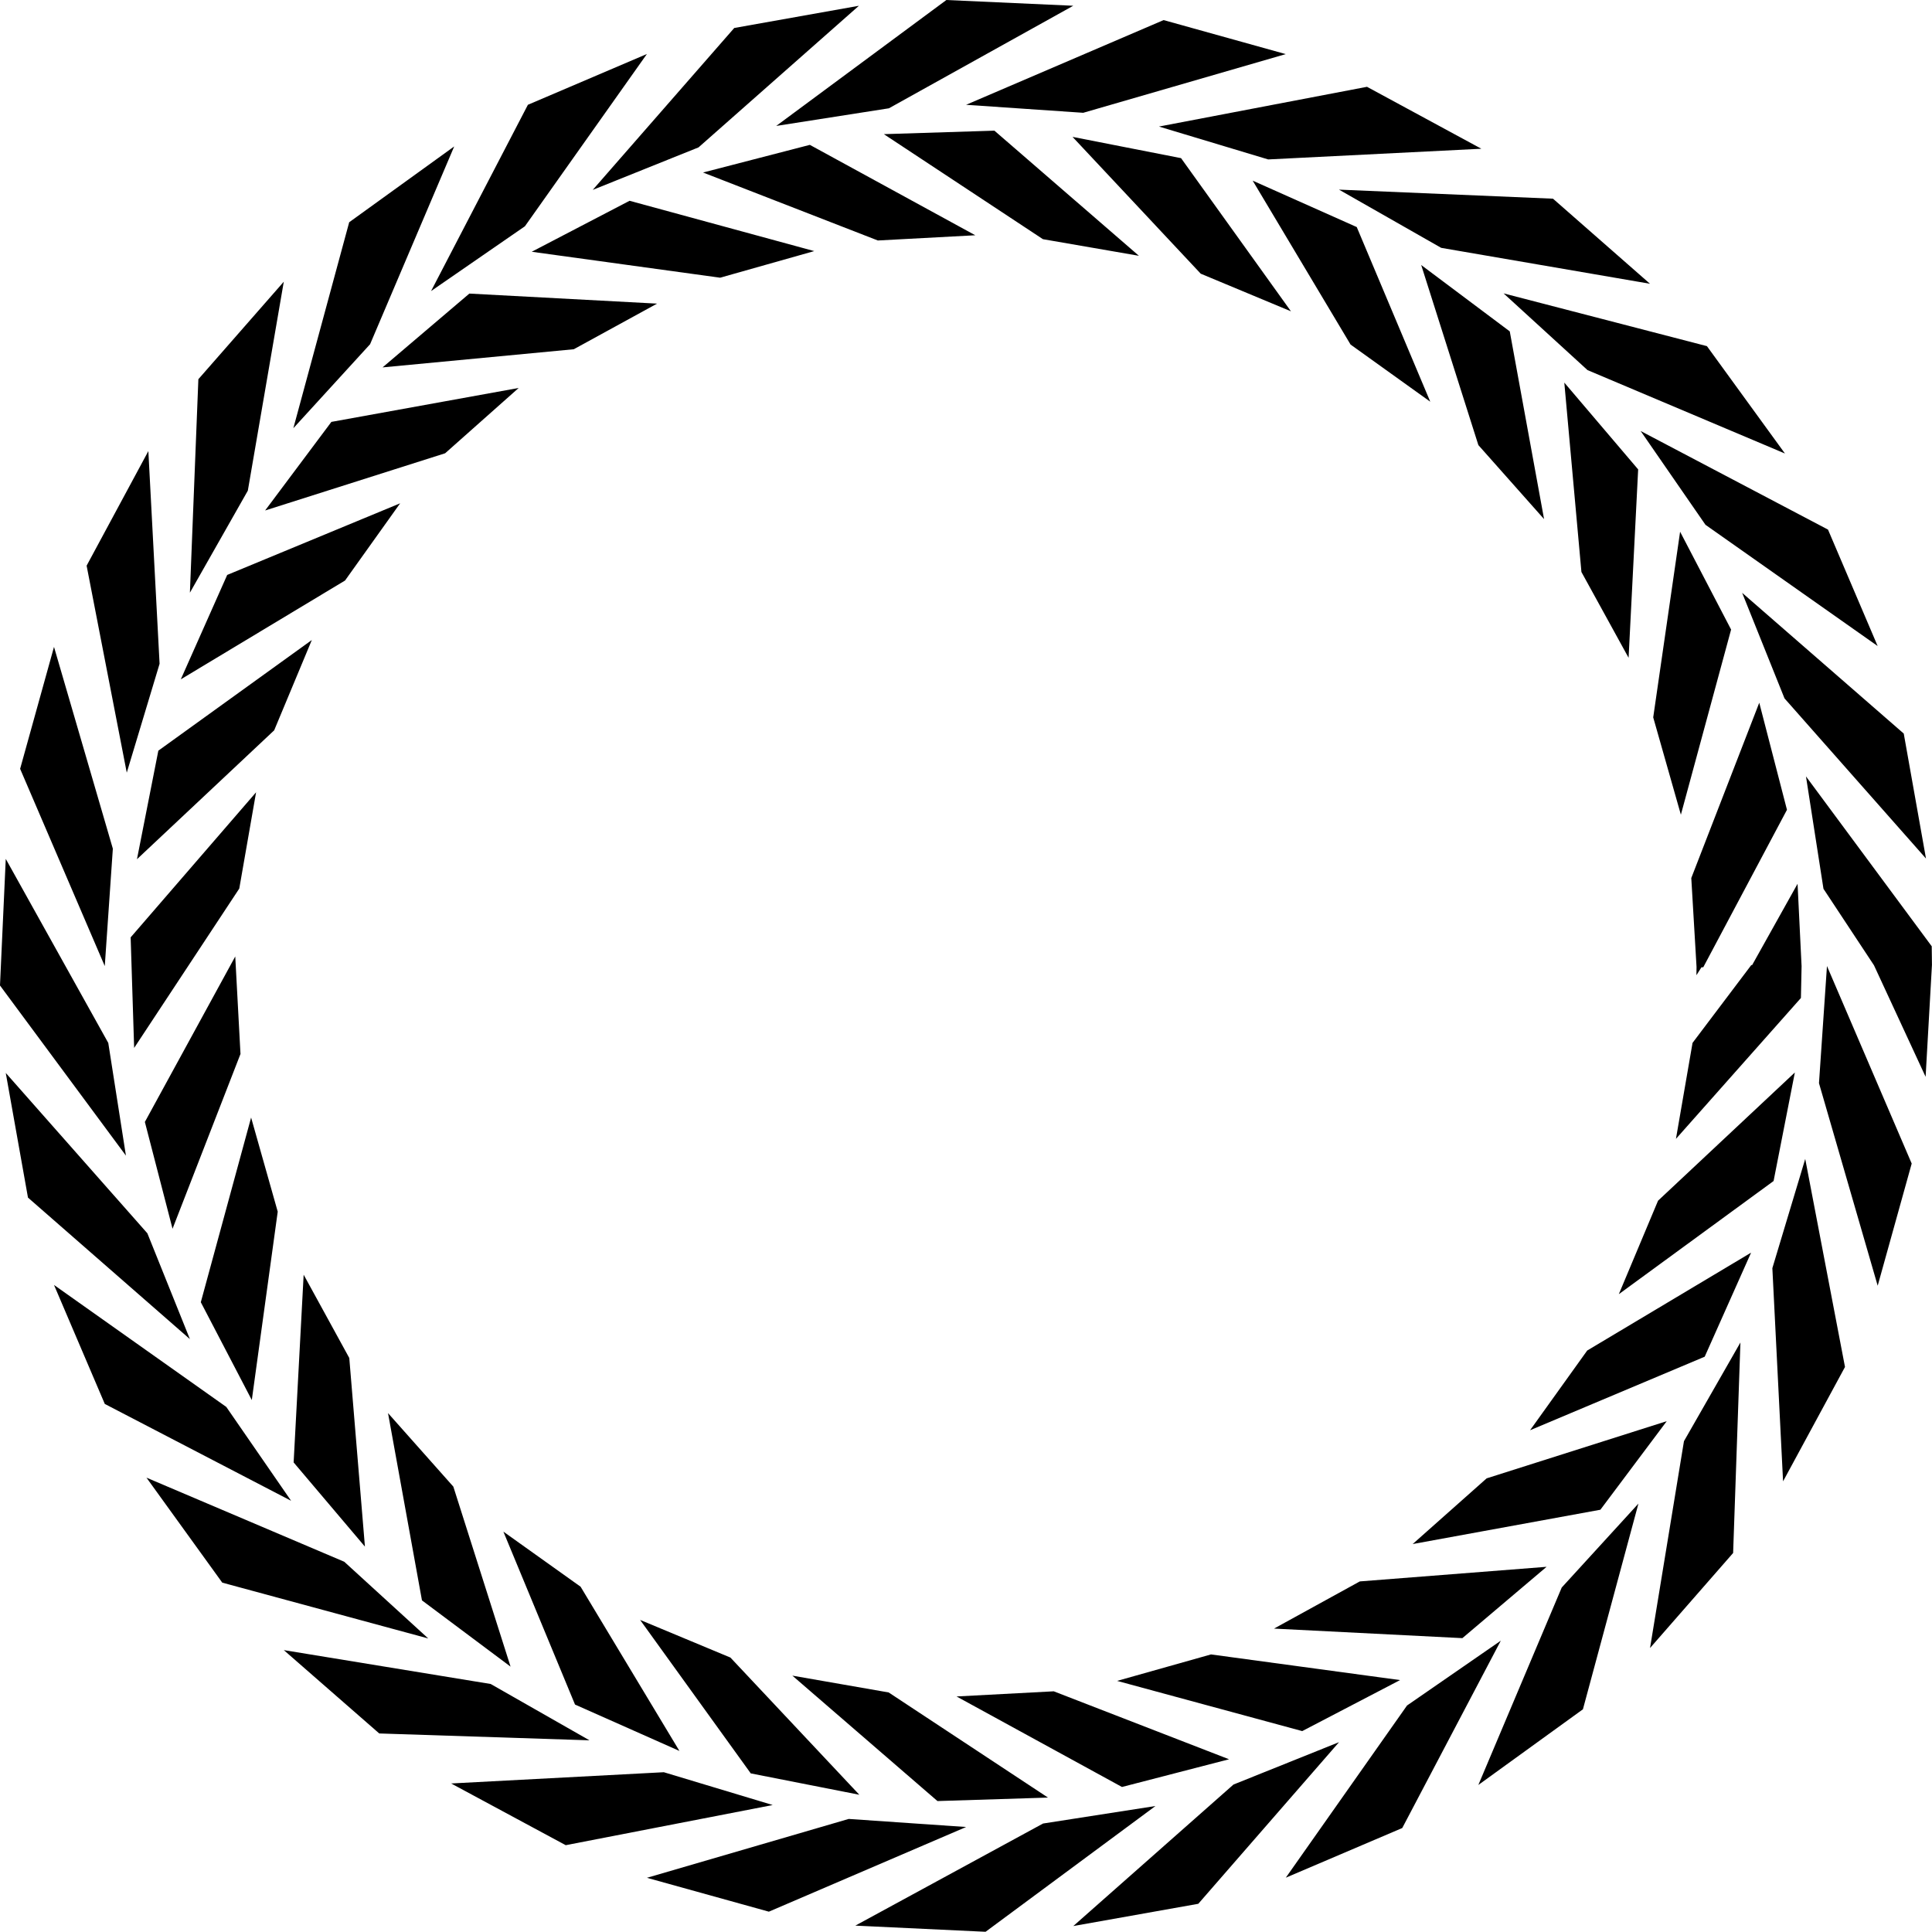
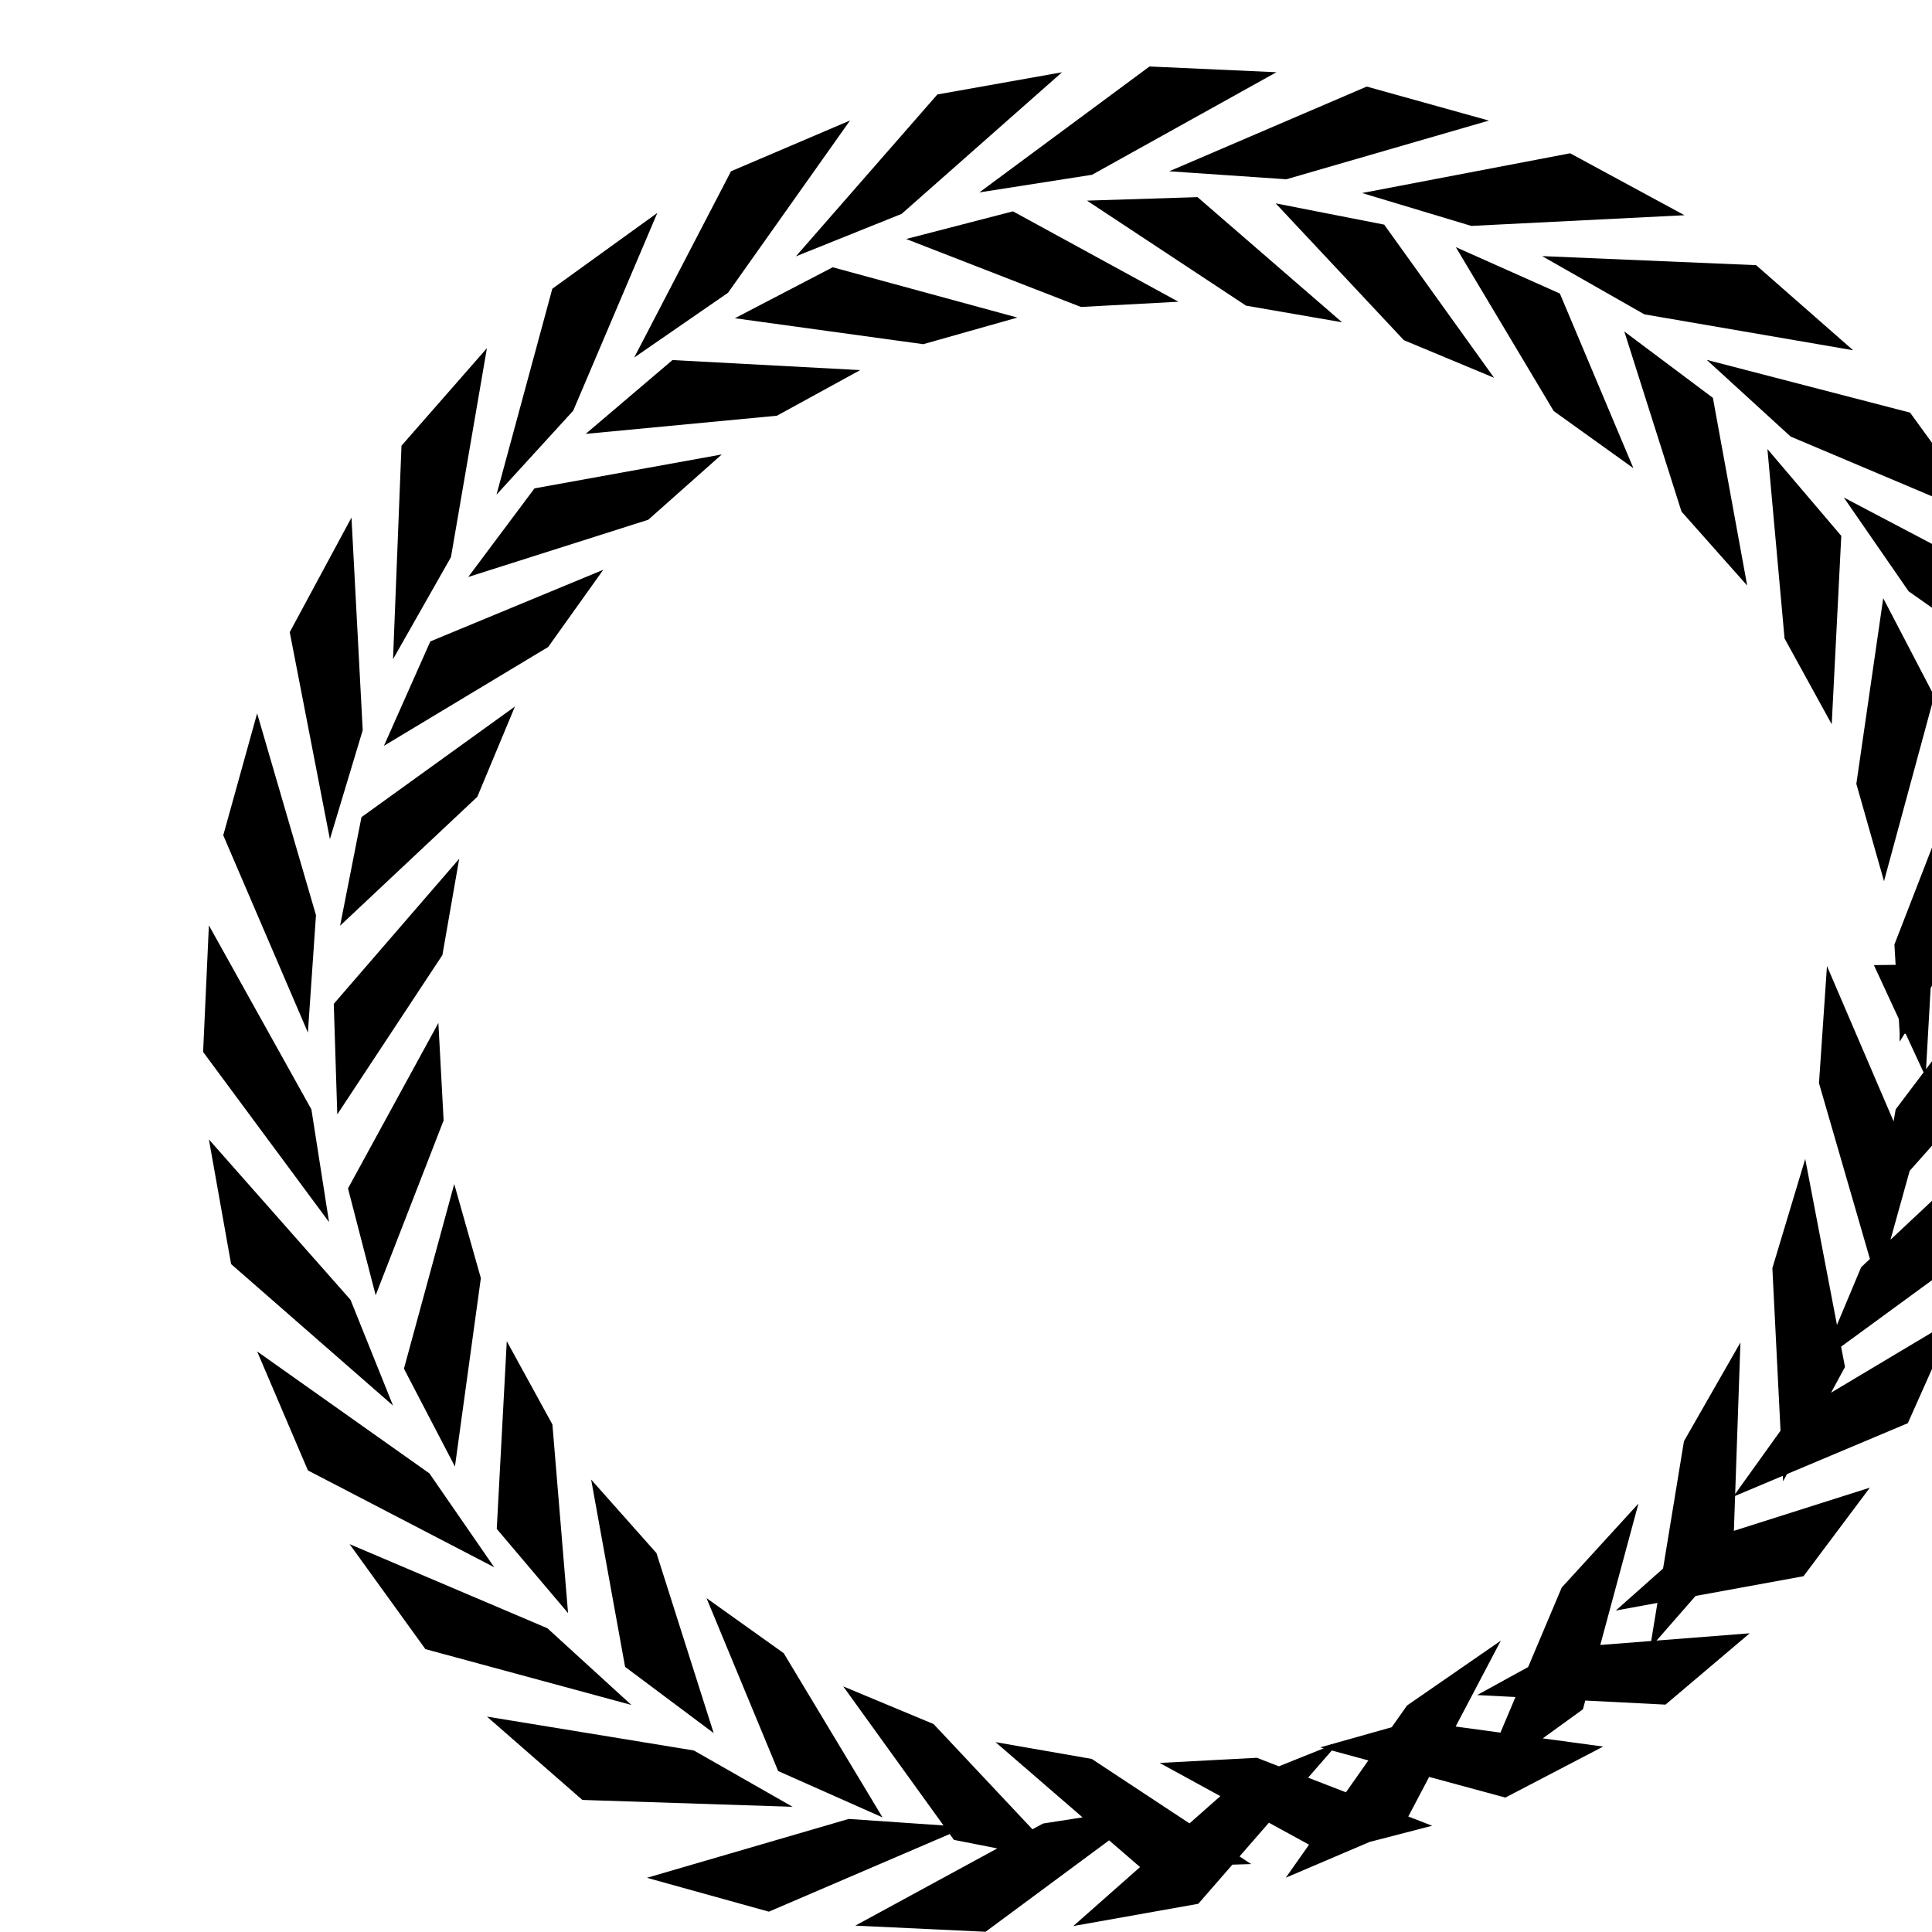
<svg xmlns="http://www.w3.org/2000/svg" id="svg8989" height="306.81mm" width="306.85mm" version="1.1" viewBox="0 0 1087.263 1087.134">
  <g id="layer1" transform="translate(240.77 68.348)">
-     <path id="path6017" d="m846.49 474.38-32.689 0.414 29.104 62.855 3.584-63.268m-11.414 112.09-47.683-111.16-4.493 65.918 33.037 113.99 19.139-68.747m-37.538 114.47-22.379-117.08-18.497 61.473 6.026 119.97 34.85-64.364m-62.956 104.68 4.112-118.46-31.78 55.548-19.09 116.4 46.759-53.48m-84.528 87.96 31.238-115.76-43.167 47.232-46.933 111.12 58.862-42.591m-101.68 66.82 55.467-105.43-52.78 36.482-68.221 96.9 65.534-27.95m-114.78 42.64 79.2-90.957-59.403 23.848-90.134 79.631 70.336-12.522m-119.71 15.752 95.613-70.779-63.267 9.854-105.64 57.458 73.29 3.467m-121.95-11.319 111.01-47.649-66.072-4.539-113.57 33.128 68.625 19.06m-114.32-37.411 116.49-22.606-61.285-18.46-119.69 6.329 64.491 34.737m-104.95-62.881 118.32 3.862-55.603-31.702-116.43-19.065 53.713 46.905m-88.331-84.87 115.91 31.414-47.265-43.174-111.32-47.333 42.669 59.094m-66.111-100.57 104.84 54.489-36.472-52.814-96.959-68.646 28.589 66.972m-43.237-116.13 91.13 79.639-23.936-59.547-79.696-90.246 12.501 70.154m-15.752-119.38 70.88 95.76-9.932-63.413-57.697-103.59-3.25 71.247m11.333-121.93 47.638 111.01 4.546-66.069-33.118-113.56-19.066 68.623m37.421-114.32 22.597 116.48 18.466-61.283-6.32-119.69-34.743 64.488m62.89-104.94-4.764 120.15 32.601-57.432 20.235-117.59-48.071 54.87m84.878-88.323-31.421 115.9 43.179-47.261 47.34-111.31-59.098 42.663m100.57-66.102-54.495 104.83 52.819-36.466 68.651-96.95-66.975 28.582m116.13-43.226-79.643 91.12 59.55-23.929 90.248-79.686-70.155 12.495m119.38-15.741-95.761 70.868 63.414-9.925 103.76-57.71-71.417-3.233m122.26 11.299-111.16 47.673 65.917 4.499 113.98-33.028-68.745-19.145m114.46 37.549-117.08 22.368 61.471 18.504 119.97-6.018-64.362-34.855m104.67 62.965-120.44-5.102 57.527 32.767 117.51 20.215-54.592-47.88m86.637 82.979-114.44-29.688 47.228 43.171 111.11 46.94-43.901-60.422m68.126 103.24-105.42-55.473 36.476 52.784 96.892 68.225-27.945-65.536m42.629 114.79-90.947-79.204 23.842 59.405 79.622 90.136-12.516-70.337m15.741 119.71-70.769-95.614 9.848 63.268 28.361 42.953 32.689-0.414-0.128-10.194m-73.233 10.942-28.319-0.358-33.053 43.785-9.345 54.023 70.337-79.291 0.38-18.157m-3.792 60.084-76.991 72.148-22.075 52.613 87.096-63.681 11.97-61.08m-24.632 101.39-92.23 55.087-32.158 44.859 98.28-41.381 26.108-58.565m-47.467 94.84-101.35 32.182-41.642 36.976 105.65-19.314 37.344-49.844m-67.621 81.964-105.11 8.221-48.292 26.552 106.01 5.374 47.395-40.146m-82.462 63.752-106.4-14.444-52.846 14.897 104.18 28.253 55.063-28.706m-96.234 44.561-98.662-38.246-54.703 2.9 93.106 50.943 60.259-15.598m-101.9 21.563-89.671-59.169-54.19-9.457 81.654 70.583 62.208-1.957m-106.18-1.593-72.54-77.21-50.826-21.182 62.277 86.37 61.089 12.022m-101.24-24.656-55.62-92.424-43.455-31.004 40.315 97.32 58.76 26.108m-95.035-47.45-32.202-101.3-36.761-41.384 19.103 105.4 49.86 37.283m-81.958-67.548-8.803-106.15-25.676-46.861-5.642 105.64 40.121 47.373m-63.659-82.473 14.588-106.02-14.982-52.968-28.305 103.93 28.699 55.06m-44.61-96.405 38.24-98.366-2.945-54.868-50.865 93.128 15.569 60.106m-21.601-101.76 59.161-89.685 9.463-54.189-70.593 81.652 1.969 62.221m1.587-106.2 77.219-72.538 21.188-50.824-86.379 62.274-12.028 61.087m24.667-101.23 92.433-55.616 31.01-43.45-97.33 40.308-26.114 58.758m47.46-95.03 101.3-32.196 41.389-36.755-105.41 19.095-37.288 49.857m66.097-80.528 107.62-10.218 46.864-25.67-105.64-5.651-48.836 41.539m83.939-65.073 106.02 14.598 52.97-14.976-103.93-28.315-55.064 28.692m96.41-44.6 98.368 38.251 54.852-2.937-93.112-50.876-60.108 15.562m101.76-21.588 89.521 59.105 54.021 9.351-81.327-70.424-62.216 1.968m106.18 1.526 72.146 77.001 50.785 21.174-61.852-86.198-61.079-11.976m101.39 24.641 55.083 92.24 44.855 32.163-41.375-98.288-58.563-26.115m94.835 47.477 32.176 101.35 36.971 41.647-19.306-105.65-49.84-37.348m80.533 66.171 9.636 106.58 26.546 48.295 5.382-106.02-41.565-48.858m65.168 83.927-15.13 104.48 15.568 54.77 28.262-104.19-28.7-55.066m44.55 96.239-38.255 98.664 2.97 50.253 3.769-0.048 47.108-88.609-15.592-60.26m21.553 101.9-26.059 46.625 28.319-0.358-2.259-46.267m-53.064 45.386-3.773-0.048-0.078 6.114 3.851-6.066" />
+     <path id="path6017" d="m846.49 474.38-32.689 0.414 29.104 62.855 3.584-63.268m-11.414 112.09-47.683-111.16-4.493 65.918 33.037 113.99 19.139-68.747m-37.538 114.47-22.379-117.08-18.497 61.473 6.026 119.97 34.85-64.364m-62.956 104.68 4.112-118.46-31.78 55.548-19.09 116.4 46.759-53.48m-84.528 87.96 31.238-115.76-43.167 47.232-46.933 111.12 58.862-42.591m-101.68 66.82 55.467-105.43-52.78 36.482-68.221 96.9 65.534-27.95m-114.78 42.64 79.2-90.957-59.403 23.848-90.134 79.631 70.336-12.522m-119.71 15.752 95.613-70.779-63.267 9.854-105.64 57.458 73.29 3.467m-121.95-11.319 111.01-47.649-66.072-4.539-113.57 33.128 68.625 19.06m-104.95-62.881 118.32 3.862-55.603-31.702-116.43-19.065 53.713 46.905m-88.331-84.87 115.91 31.414-47.265-43.174-111.32-47.333 42.669 59.094m-66.111-100.57 104.84 54.489-36.472-52.814-96.959-68.646 28.589 66.972m-43.237-116.13 91.13 79.639-23.936-59.547-79.696-90.246 12.501 70.154m-15.752-119.38 70.88 95.76-9.932-63.413-57.697-103.59-3.25 71.247m11.333-121.93 47.638 111.01 4.546-66.069-33.118-113.56-19.066 68.623m37.421-114.32 22.597 116.48 18.466-61.283-6.32-119.69-34.743 64.488m62.89-104.94-4.764 120.15 32.601-57.432 20.235-117.59-48.071 54.87m84.878-88.323-31.421 115.9 43.179-47.261 47.34-111.31-59.098 42.663m100.57-66.102-54.495 104.83 52.819-36.466 68.651-96.95-66.975 28.582m116.13-43.226-79.643 91.12 59.55-23.929 90.248-79.686-70.155 12.495m119.38-15.741-95.761 70.868 63.414-9.925 103.76-57.71-71.417-3.233m122.26 11.299-111.16 47.673 65.917 4.499 113.98-33.028-68.745-19.145m114.46 37.549-117.08 22.368 61.471 18.504 119.97-6.018-64.362-34.855m104.67 62.965-120.44-5.102 57.527 32.767 117.51 20.215-54.592-47.88m86.637 82.979-114.44-29.688 47.228 43.171 111.11 46.94-43.901-60.422m68.126 103.24-105.42-55.473 36.476 52.784 96.892 68.225-27.945-65.536m42.629 114.79-90.947-79.204 23.842 59.405 79.622 90.136-12.516-70.337m15.741 119.71-70.769-95.614 9.848 63.268 28.361 42.953 32.689-0.414-0.128-10.194m-73.233 10.942-28.319-0.358-33.053 43.785-9.345 54.023 70.337-79.291 0.38-18.157m-3.792 60.084-76.991 72.148-22.075 52.613 87.096-63.681 11.97-61.08m-24.632 101.39-92.23 55.087-32.158 44.859 98.28-41.381 26.108-58.565m-47.467 94.84-101.35 32.182-41.642 36.976 105.65-19.314 37.344-49.844m-67.621 81.964-105.11 8.221-48.292 26.552 106.01 5.374 47.395-40.146m-82.462 63.752-106.4-14.444-52.846 14.897 104.18 28.253 55.063-28.706m-96.234 44.561-98.662-38.246-54.703 2.9 93.106 50.943 60.259-15.598m-101.9 21.563-89.671-59.169-54.19-9.457 81.654 70.583 62.208-1.957m-106.18-1.593-72.54-77.21-50.826-21.182 62.277 86.37 61.089 12.022m-101.24-24.656-55.62-92.424-43.455-31.004 40.315 97.32 58.76 26.108m-95.035-47.45-32.202-101.3-36.761-41.384 19.103 105.4 49.86 37.283m-81.958-67.548-8.803-106.15-25.676-46.861-5.642 105.64 40.121 47.373m-63.659-82.473 14.588-106.02-14.982-52.968-28.305 103.93 28.699 55.06m-44.61-96.405 38.24-98.366-2.945-54.868-50.865 93.128 15.569 60.106m-21.601-101.76 59.161-89.685 9.463-54.189-70.593 81.652 1.969 62.221m1.587-106.2 77.219-72.538 21.188-50.824-86.379 62.274-12.028 61.087m24.667-101.23 92.433-55.616 31.01-43.45-97.33 40.308-26.114 58.758m47.46-95.03 101.3-32.196 41.389-36.755-105.41 19.095-37.288 49.857m66.097-80.528 107.62-10.218 46.864-25.67-105.64-5.651-48.836 41.539m83.939-65.073 106.02 14.598 52.97-14.976-103.93-28.315-55.064 28.692m96.41-44.6 98.368 38.251 54.852-2.937-93.112-50.876-60.108 15.562m101.76-21.588 89.521 59.105 54.021 9.351-81.327-70.424-62.216 1.968m106.18 1.526 72.146 77.001 50.785 21.174-61.852-86.198-61.079-11.976m101.39 24.641 55.083 92.24 44.855 32.163-41.375-98.288-58.563-26.115m94.835 47.477 32.176 101.35 36.971 41.647-19.306-105.65-49.84-37.348m80.533 66.171 9.636 106.58 26.546 48.295 5.382-106.02-41.565-48.858m65.168 83.927-15.13 104.48 15.568 54.77 28.262-104.19-28.7-55.066m44.55 96.239-38.255 98.664 2.97 50.253 3.769-0.048 47.108-88.609-15.592-60.26m21.553 101.9-26.059 46.625 28.319-0.358-2.259-46.267m-53.064 45.386-3.773-0.048-0.078 6.114 3.851-6.066" />
  </g>
</svg>